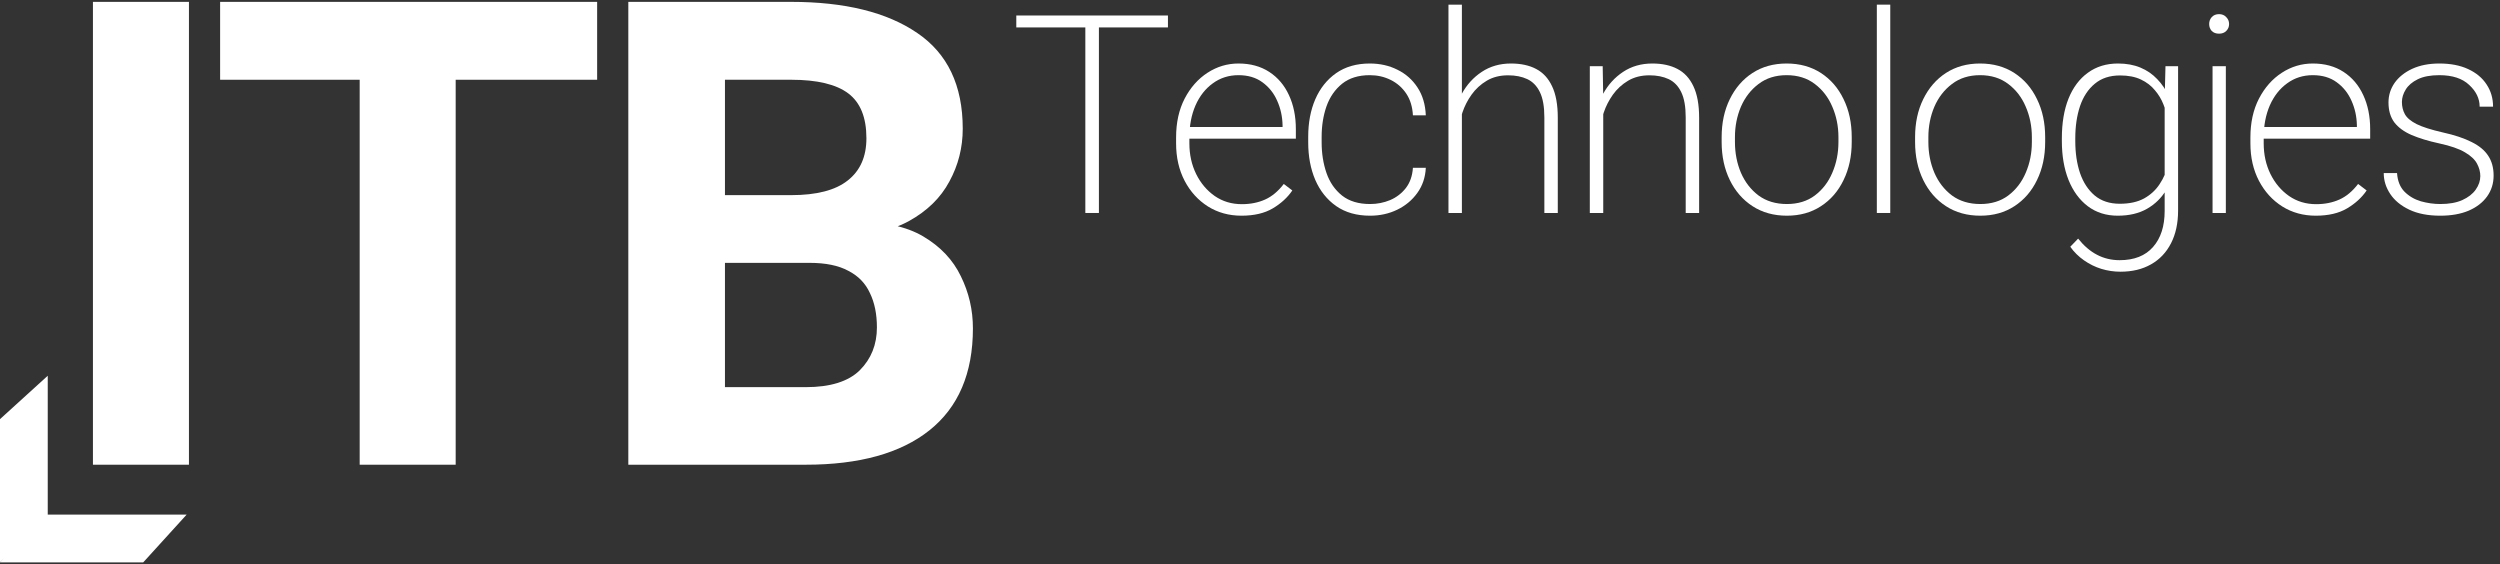
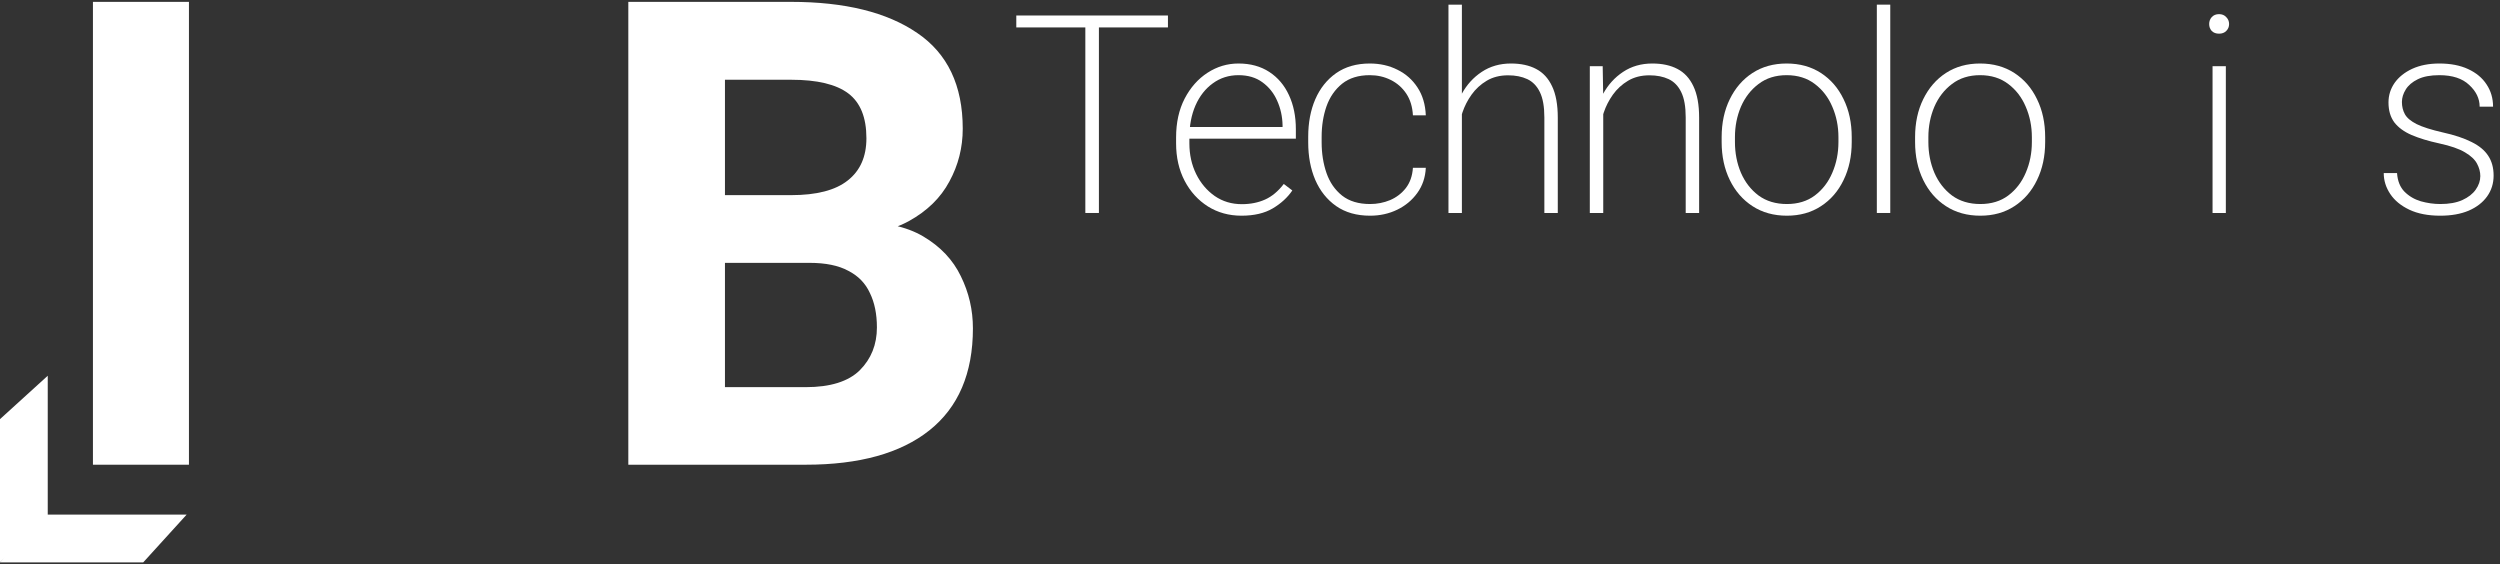
<svg xmlns="http://www.w3.org/2000/svg" width="288" height="65" viewBox="0 0 288 65" fill="none">
  <rect x="0" y="0" width="288" height="65" fill="#333333" stroke="none" />
  <path d="M21.766 53.535H10.707V0.215H21.766V53.535Z" fill="white" />
-   <path d="M52.494 53.535H41.435V0.215H52.494V53.535ZM68.79 9.187H25.358V0.215H68.79V9.187Z" fill="white" />
  <path d="M79.743 30.281V22.48H91.132C94.062 22.48 96.235 21.919 97.651 20.796C99.091 19.673 99.811 18.049 99.811 15.925C99.811 13.533 99.116 11.812 97.724 10.762C96.332 9.712 94.135 9.187 91.132 9.187H83.515V53.535H72.382V0.215H91.132C97.334 0.215 102.18 1.411 105.671 3.804C109.162 6.172 110.908 9.846 110.908 14.827C110.908 17 110.395 19.026 109.37 20.906C108.369 22.786 106.806 24.311 104.682 25.483C102.558 26.631 99.799 27.266 96.406 27.388L93.256 30.281H79.743ZM76.63 53.535L81.061 44.6H92.817C95.649 44.6 97.724 43.953 99.043 42.659C100.361 41.34 101.02 39.692 101.02 37.715C101.02 36.177 100.751 34.858 100.214 33.76C99.702 32.637 98.872 31.782 97.724 31.196C96.601 30.586 95.112 30.281 93.256 30.281H82.636V22.48H96.003L98.53 25.593C101.777 25.52 104.389 26.069 106.367 27.241C108.344 28.413 109.785 29.939 110.688 31.819C111.616 33.699 112.08 35.701 112.08 37.825C112.08 43.001 110.407 46.919 107.062 49.58C103.742 52.217 98.994 53.535 92.817 53.535H76.63Z" fill="white" />
  <path d="M126.594 24.535H125.031V1.785H126.594V24.535ZM134.547 3.16H117.078V1.785H134.547V3.16Z" fill="white" />
  <path d="M143.017 24.848C141.579 24.848 140.293 24.494 139.158 23.785C138.022 23.066 137.126 22.082 136.47 20.832C135.814 19.572 135.486 18.134 135.486 16.52V15.832C135.486 14.124 135.814 12.634 136.47 11.363C137.137 10.082 138.017 9.087 139.111 8.379C140.204 7.671 141.392 7.316 142.673 7.316C144.048 7.316 145.23 7.639 146.22 8.285C147.21 8.931 147.965 9.822 148.486 10.957C149.017 12.092 149.283 13.4 149.283 14.879V15.973H136.423V14.629H147.751V14.426C147.73 13.415 147.522 12.473 147.126 11.598C146.741 10.723 146.173 10.014 145.423 9.473C144.684 8.931 143.767 8.66 142.673 8.66C141.559 8.66 140.574 8.973 139.72 9.598C138.866 10.212 138.199 11.061 137.72 12.145C137.251 13.228 137.017 14.457 137.017 15.832V16.52C137.017 17.811 137.277 18.988 137.798 20.051C138.319 21.103 139.033 21.947 139.939 22.582C140.845 23.207 141.887 23.52 143.064 23.52C144.053 23.52 144.944 23.342 145.736 22.988C146.527 22.634 147.246 22.035 147.892 21.191L148.876 21.941C148.324 22.754 147.574 23.441 146.626 24.004C145.678 24.566 144.475 24.848 143.017 24.848Z" fill="white" />
  <path d="M157.831 24.848C156.289 24.848 154.987 24.478 153.924 23.738C152.872 22.999 152.07 21.994 151.518 20.723C150.976 19.452 150.706 18.014 150.706 16.41V15.754C150.706 14.139 150.976 12.702 151.518 11.441C152.07 10.171 152.872 9.165 153.924 8.426C154.987 7.686 156.279 7.316 157.799 7.316C158.976 7.316 160.039 7.556 160.987 8.035C161.945 8.504 162.716 9.186 163.299 10.082C163.883 10.967 164.2 12.035 164.253 13.285H162.768C162.716 12.306 162.461 11.473 162.003 10.785C161.544 10.098 160.945 9.572 160.206 9.207C159.476 8.842 158.674 8.66 157.799 8.66C156.497 8.66 155.435 8.988 154.612 9.645C153.799 10.301 153.2 11.165 152.815 12.238C152.44 13.311 152.253 14.483 152.253 15.754V16.41C152.253 17.681 152.44 18.858 152.815 19.941C153.19 21.014 153.789 21.879 154.612 22.535C155.435 23.181 156.508 23.504 157.831 23.504C158.643 23.504 159.414 23.353 160.143 23.051C160.872 22.738 161.476 22.275 161.956 21.66C162.435 21.035 162.706 20.259 162.768 19.332H164.253C164.2 20.436 163.872 21.405 163.268 22.238C162.674 23.061 161.904 23.702 160.956 24.16C160.008 24.619 158.966 24.848 157.831 24.848Z" fill="white" />
  <path d="M168.41 24.535H166.863V0.535H168.41V24.535ZM167.379 14.285C167.483 13.025 167.821 11.868 168.394 10.816C168.967 9.764 169.733 8.921 170.691 8.285C171.66 7.639 172.785 7.316 174.066 7.316C175.202 7.316 176.165 7.525 176.957 7.941C177.759 8.358 178.374 9.025 178.801 9.941C179.238 10.858 179.457 12.061 179.457 13.551V24.535H177.91V13.535C177.91 12.285 177.738 11.311 177.394 10.613C177.051 9.905 176.566 9.405 175.941 9.113C175.316 8.822 174.582 8.676 173.738 8.676C172.79 8.676 171.967 8.884 171.269 9.301C170.571 9.717 169.988 10.254 169.519 10.91C169.061 11.556 168.712 12.238 168.473 12.957C168.233 13.665 168.103 14.311 168.082 14.895L167.379 14.285Z" fill="white" />
  <path d="M184.693 24.535H183.146V7.629H184.63L184.693 11.238V24.535ZM183.661 14.285C183.765 13.025 184.104 11.868 184.677 10.816C185.25 9.764 186.015 8.921 186.974 8.285C187.943 7.639 189.068 7.316 190.349 7.316C191.484 7.316 192.448 7.525 193.239 7.941C194.041 8.358 194.656 9.025 195.083 9.941C195.521 10.858 195.739 12.061 195.739 13.551V24.535H194.193V13.535C194.193 12.285 194.021 11.311 193.677 10.613C193.333 9.905 192.849 9.405 192.224 9.113C191.599 8.822 190.864 8.676 190.021 8.676C189.073 8.676 188.25 8.884 187.552 9.301C186.854 9.717 186.271 10.254 185.802 10.91C185.344 11.556 184.995 12.238 184.755 12.957C184.515 13.665 184.385 14.311 184.364 14.895L183.661 14.285Z" fill="white" />
  <path d="M198.334 15.801C198.334 14.155 198.647 12.697 199.272 11.426C199.897 10.145 200.767 9.139 201.881 8.41C203.006 7.681 204.319 7.316 205.819 7.316C207.329 7.316 208.647 7.681 209.772 8.41C210.897 9.139 211.767 10.145 212.381 11.426C213.006 12.697 213.319 14.155 213.319 15.801V16.363C213.319 17.999 213.006 19.457 212.381 20.738C211.767 22.02 210.897 23.025 209.772 23.754C208.657 24.483 207.35 24.848 205.85 24.848C204.34 24.848 203.022 24.483 201.897 23.754C200.772 23.025 199.897 22.02 199.272 20.738C198.647 19.457 198.334 17.999 198.334 16.363V15.801ZM199.866 16.363C199.866 17.634 200.095 18.811 200.553 19.895C201.022 20.978 201.699 21.853 202.584 22.52C203.48 23.176 204.569 23.504 205.85 23.504C207.121 23.504 208.194 23.176 209.069 22.52C209.954 21.853 210.626 20.978 211.084 19.895C211.553 18.811 211.788 17.634 211.788 16.363V15.801C211.788 14.551 211.553 13.384 211.084 12.301C210.626 11.217 209.954 10.342 209.069 9.676C208.183 8.999 207.1 8.66 205.819 8.66C204.548 8.66 203.47 8.999 202.584 9.676C201.699 10.342 201.022 11.217 200.553 12.301C200.095 13.384 199.866 14.551 199.866 15.801V16.363Z" fill="white" />
  <path d="M217.758 24.535H216.211V0.535H217.758V24.535Z" fill="white" />
  <path d="M220.618 15.801C220.618 14.155 220.931 12.697 221.556 11.426C222.181 10.145 223.05 9.139 224.165 8.41C225.29 7.681 226.603 7.316 228.103 7.316C229.613 7.316 230.931 7.681 232.056 8.41C233.181 9.139 234.05 10.145 234.665 11.426C235.29 12.697 235.603 14.155 235.603 15.801V16.363C235.603 17.999 235.29 19.457 234.665 20.738C234.05 22.02 233.181 23.025 232.056 23.754C230.941 24.483 229.634 24.848 228.134 24.848C226.623 24.848 225.306 24.483 224.181 23.754C223.056 23.025 222.181 22.02 221.556 20.738C220.931 19.457 220.618 17.999 220.618 16.363V15.801ZM222.149 16.363C222.149 17.634 222.379 18.811 222.837 19.895C223.306 20.978 223.983 21.853 224.868 22.52C225.764 23.176 226.853 23.504 228.134 23.504C229.405 23.504 230.478 23.176 231.353 22.52C232.238 21.853 232.91 20.978 233.368 19.895C233.837 18.811 234.071 17.634 234.071 16.363V15.801C234.071 14.551 233.837 13.384 233.368 12.301C232.91 11.217 232.238 10.342 231.353 9.676C230.467 8.999 229.384 8.66 228.103 8.66C226.832 8.66 225.754 8.999 224.868 9.676C223.983 10.342 223.306 11.217 222.837 12.301C222.379 13.384 222.149 14.551 222.149 15.801V16.363Z" fill="white" />
-   <path d="M244.276 31.301C243.526 31.301 242.791 31.191 242.073 30.973C241.364 30.754 240.698 30.426 240.073 29.988C239.458 29.561 238.932 29.04 238.494 28.426L239.401 27.488C240.067 28.322 240.791 28.941 241.573 29.348C242.364 29.764 243.234 29.973 244.182 29.973C245.859 29.973 247.14 29.467 248.026 28.457C248.921 27.447 249.369 26.061 249.369 24.301V11.348L249.463 7.629H250.916V24.254C250.916 25.712 250.645 26.967 250.104 28.02C249.562 29.082 248.791 29.895 247.791 30.457C246.802 31.02 245.63 31.301 244.276 31.301ZM243.963 24.848C242.63 24.848 241.479 24.483 240.51 23.754C239.552 23.025 238.812 22.014 238.291 20.723C237.781 19.431 237.526 17.941 237.526 16.254V15.926C237.526 14.165 237.781 12.645 238.291 11.363C238.812 10.072 239.557 9.077 240.526 8.379C241.494 7.671 242.651 7.316 243.994 7.316C244.963 7.316 245.823 7.473 246.573 7.785C247.323 8.098 247.968 8.54 248.51 9.113C249.062 9.676 249.51 10.348 249.854 11.129C250.198 11.91 250.453 12.77 250.619 13.707V18.816C250.453 19.952 250.093 20.978 249.541 21.895C249 22.801 248.265 23.52 247.338 24.051C246.411 24.582 245.286 24.848 243.963 24.848ZM244.198 23.473C245.312 23.473 246.244 23.27 246.994 22.863C247.744 22.447 248.343 21.895 248.791 21.207C249.25 20.52 249.578 19.764 249.776 18.941V13.707C249.651 13.176 249.468 12.618 249.229 12.035C249 11.441 248.671 10.895 248.244 10.395C247.828 9.884 247.291 9.473 246.635 9.16C245.979 8.848 245.177 8.691 244.229 8.691C243.052 8.691 242.083 9.009 241.323 9.645C240.562 10.27 239.994 11.129 239.619 12.223C239.255 13.316 239.073 14.551 239.073 15.926V16.254C239.073 17.629 239.255 18.858 239.619 19.941C239.994 21.025 240.557 21.884 241.307 22.52C242.067 23.155 243.031 23.473 244.198 23.473Z" fill="white" />
  <path d="M255.636 1.629C255.98 1.629 256.256 1.743 256.464 1.973C256.683 2.191 256.792 2.457 256.792 2.77C256.792 3.082 256.683 3.348 256.464 3.566C256.256 3.775 255.98 3.879 255.636 3.879C255.282 3.879 255.001 3.775 254.792 3.566C254.595 3.348 254.496 3.082 254.496 2.77C254.496 2.457 254.595 2.191 254.792 1.973C255.001 1.743 255.282 1.629 255.636 1.629ZM256.417 24.535H254.886V7.629H256.417V24.535Z" fill="white" />
-   <path d="M266.778 24.848C265.341 24.848 264.054 24.494 262.919 23.785C261.783 23.066 260.888 22.082 260.231 20.832C259.575 19.572 259.247 18.134 259.247 16.52V15.832C259.247 14.124 259.575 12.634 260.231 11.363C260.898 10.082 261.778 9.087 262.872 8.379C263.966 7.671 265.153 7.316 266.434 7.316C267.809 7.316 268.992 7.639 269.981 8.285C270.971 8.931 271.726 9.822 272.247 10.957C272.778 12.092 273.044 13.4 273.044 14.879V15.973H260.184V14.629H271.513V14.426C271.492 13.415 271.283 12.473 270.888 11.598C270.502 10.723 269.934 10.014 269.184 9.473C268.445 8.931 267.528 8.66 266.434 8.66C265.32 8.66 264.335 8.973 263.481 9.598C262.627 10.212 261.96 11.061 261.481 12.145C261.013 13.228 260.778 14.457 260.778 15.832V16.52C260.778 17.811 261.039 18.988 261.559 20.051C262.08 21.103 262.794 21.947 263.7 22.582C264.606 23.207 265.648 23.52 266.825 23.52C267.815 23.52 268.705 23.342 269.497 22.988C270.289 22.634 271.007 22.035 271.653 21.191L272.638 21.941C272.085 22.754 271.335 23.441 270.388 24.004C269.44 24.566 268.236 24.848 266.778 24.848Z" fill="white" />
  <path d="M281.123 24.848C279.717 24.848 278.529 24.619 277.561 24.16C276.592 23.702 275.857 23.098 275.357 22.348C274.857 21.598 274.607 20.796 274.607 19.941H276.139C276.201 20.848 276.488 21.561 276.998 22.082C277.519 22.603 278.149 22.973 278.889 23.191C279.639 23.4 280.384 23.504 281.123 23.504C282.134 23.504 282.977 23.353 283.654 23.051C284.342 22.738 284.857 22.337 285.201 21.848C285.555 21.348 285.732 20.827 285.732 20.285C285.732 19.806 285.607 19.332 285.357 18.863C285.107 18.384 284.644 17.947 283.967 17.551C283.29 17.145 282.3 16.801 280.998 16.52C279.748 16.249 278.686 15.926 277.811 15.551C276.946 15.176 276.285 14.691 275.826 14.098C275.378 13.493 275.154 12.728 275.154 11.801C275.154 10.978 275.389 10.228 275.857 9.551C276.337 8.874 277.014 8.332 277.889 7.926C278.774 7.52 279.816 7.316 281.014 7.316C282.305 7.316 283.41 7.53 284.326 7.957C285.253 8.384 285.962 8.973 286.451 9.723C286.951 10.473 287.201 11.327 287.201 12.285H285.654C285.654 11.358 285.253 10.525 284.451 9.785C283.66 9.035 282.514 8.66 281.014 8.66C279.993 8.66 279.165 8.816 278.529 9.129C277.894 9.441 277.43 9.837 277.139 10.316C276.847 10.785 276.701 11.264 276.701 11.754C276.701 12.275 276.816 12.743 277.045 13.16C277.274 13.577 277.727 13.957 278.404 14.301C279.081 14.634 280.081 14.952 281.404 15.254C282.769 15.556 283.878 15.926 284.732 16.363C285.597 16.79 286.232 17.316 286.639 17.941C287.055 18.566 287.264 19.327 287.264 20.223C287.264 21.129 287.014 21.931 286.514 22.629C286.014 23.327 285.305 23.874 284.389 24.27C283.472 24.655 282.384 24.848 281.123 24.848Z" fill="white" />
  <path d="M0 48.285L5.5 43.285V59.785L0 64.785V48.285Z" fill="white" />
  <path d="M16.5 64.785L21.5 59.285H5L0 64.785H16.5Z" fill="white" />
</svg>